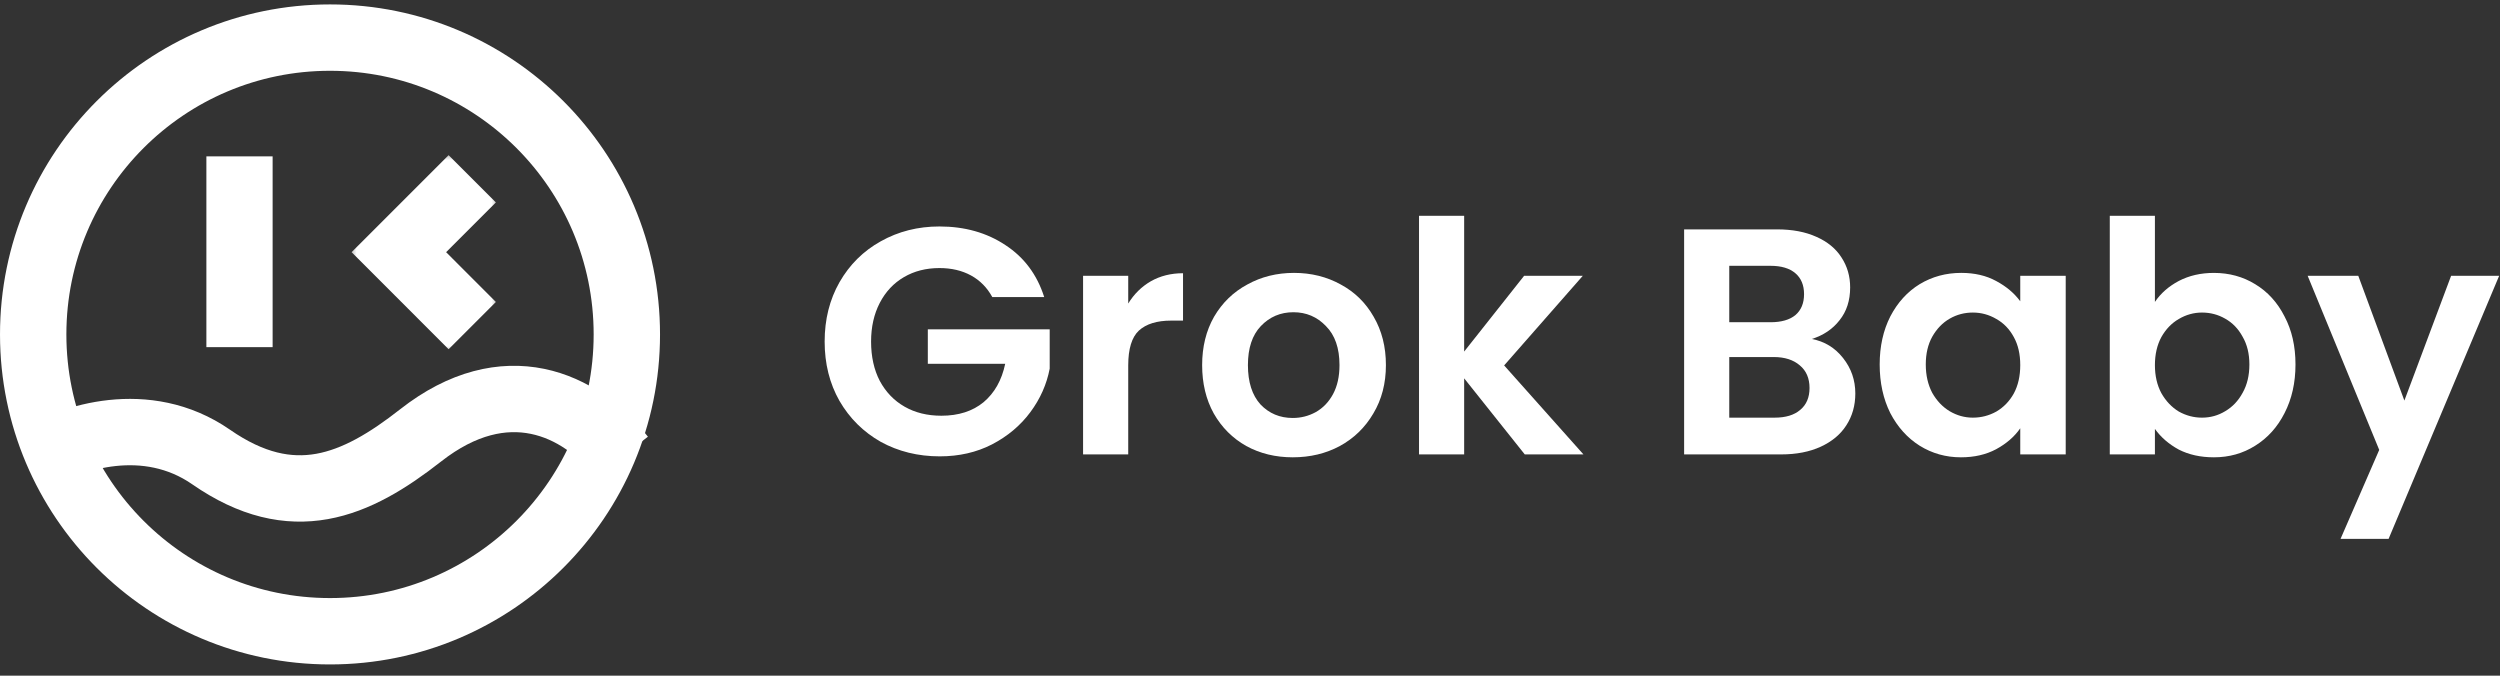
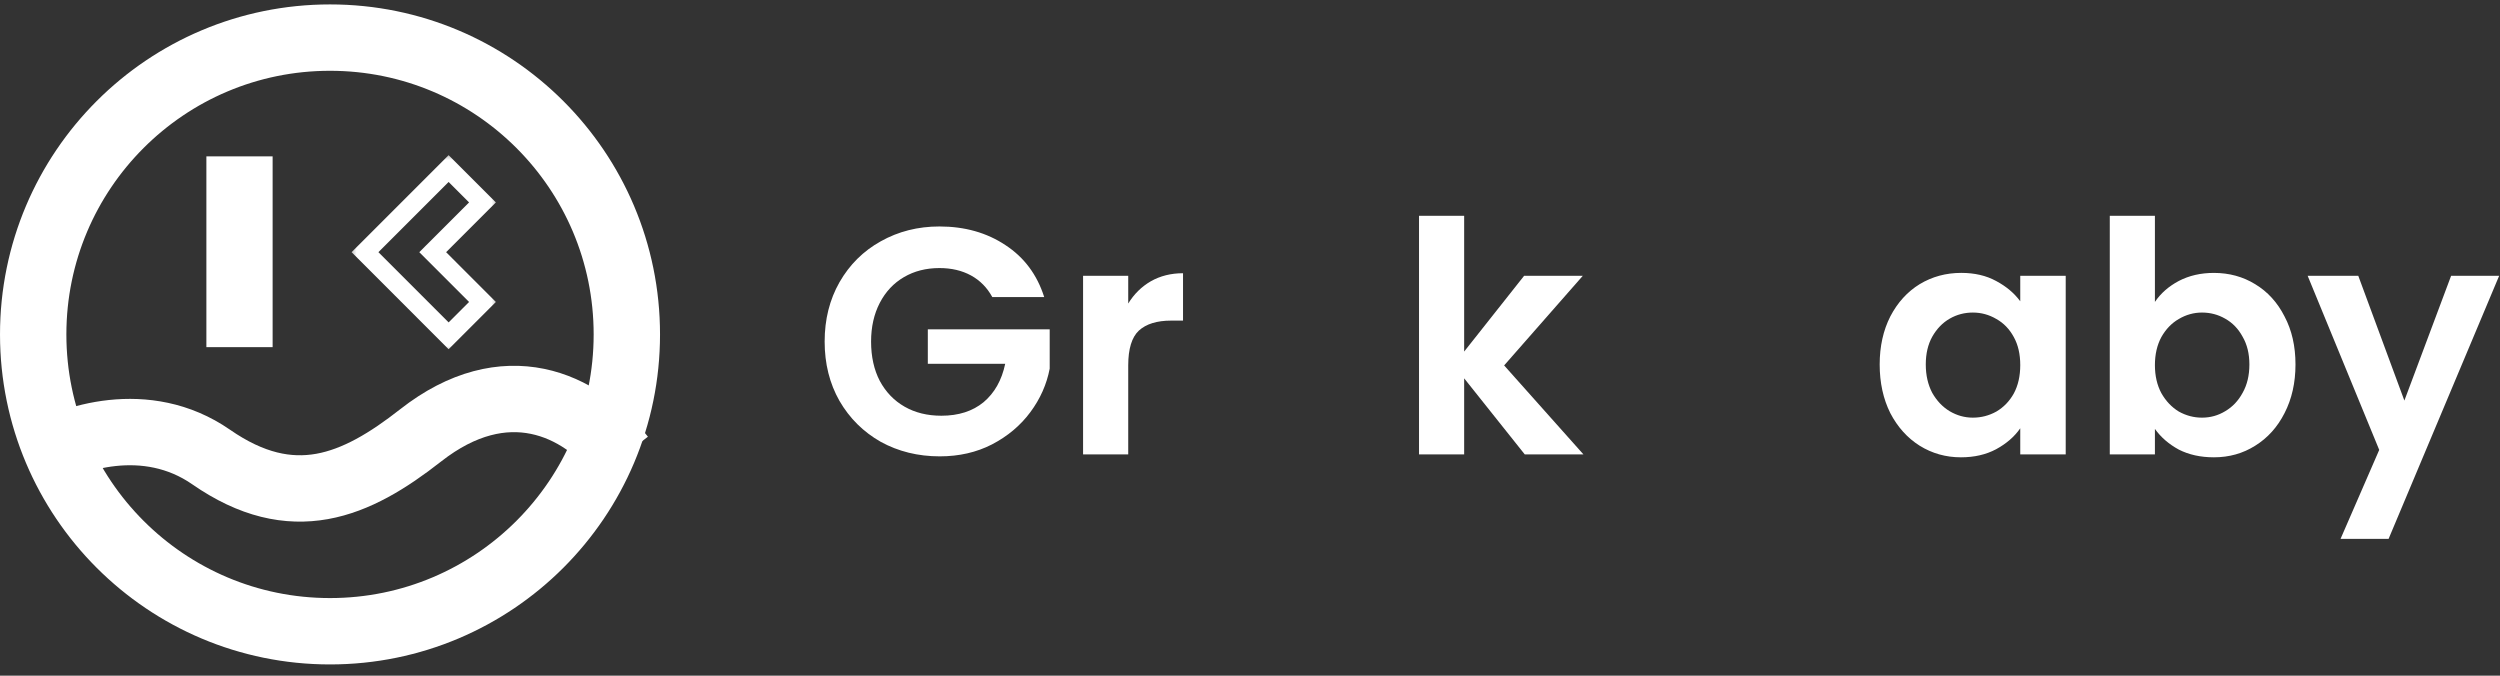
<svg xmlns="http://www.w3.org/2000/svg" width="148" height="40" viewBox="0 0 148 40" fill="none">
  <rect x="0" y="0" width="148" height="40" fill="#333333" stroke="none" />
  <rect x="12.218" y="9.257" width="3.921" height="11.294" fill="white" />
  <mask id="path-2-outside-1_210_3693" maskUnits="userSpaceOnUse" x="20.608" y="8.979" width="9" height="12" fill="black">
    <rect fill="white" x="20.608" y="8.979" width="9" height="12" />
    <path fill-rule="evenodd" clip-rule="evenodd" d="M28.562 11.983L26.558 9.979L21.608 14.929L21.608 14.929L21.608 14.929L26.558 19.88L28.562 17.876L25.616 14.929L28.562 11.983Z" />
  </mask>
-   <path fill-rule="evenodd" clip-rule="evenodd" d="M28.562 11.983L26.558 9.979L21.608 14.929L21.608 14.929L21.608 14.929L26.558 19.88L28.562 17.876L25.616 14.929L28.562 11.983Z" fill="white" />
-   <path d="M26.558 9.979L26.955 9.582L26.558 9.185L26.161 9.582L26.558 9.979ZM28.562 11.983L28.959 12.38L29.356 11.983L28.959 11.586L28.562 11.983ZM21.608 14.929L21.211 14.532L20.815 14.928L21.21 15.325L21.608 14.929ZM21.608 14.929L22.004 15.327L22.402 14.931L22.006 14.533L21.608 14.929ZM21.608 14.929L21.212 14.531L20.813 14.928L21.211 15.326L21.608 14.929ZM26.558 19.88L26.161 20.277L26.558 20.674L26.955 20.277L26.558 19.88ZM28.562 17.876L28.959 18.273L29.356 17.876L28.959 17.479L28.562 17.876ZM25.616 14.929L25.219 14.532L24.822 14.929L25.219 15.326L25.616 14.929ZM26.161 10.376L28.166 12.38L28.959 11.586L26.955 9.582L26.161 10.376ZM22.005 15.326L26.955 10.376L26.161 9.582L21.211 14.532L22.005 15.326ZM22.006 14.533L22.006 14.533L21.21 15.325L21.21 15.325L22.006 14.533ZM21.212 14.531L21.212 14.531L22.004 15.327L22.004 15.327L21.212 14.531ZM21.211 15.326L26.161 20.277L26.955 19.483L22.005 14.532L21.211 15.326ZM26.955 20.277L28.959 18.273L28.166 17.479L26.161 19.483L26.955 20.277ZM28.959 17.479L26.013 14.532L25.219 15.326L28.166 18.273L28.959 17.479ZM28.166 11.586L25.219 14.532L26.013 15.326L28.959 12.38L28.166 11.586Z" fill="white" mask="url(#path-2-outside-1_210_3693)" />
+   <path d="M26.558 9.979L26.955 9.582L26.558 9.185L26.161 9.582L26.558 9.979ZM28.562 11.983L28.959 12.38L29.356 11.983L28.959 11.586L28.562 11.983ZM21.608 14.929L21.211 14.532L20.815 14.928L21.21 15.325L21.608 14.929ZM21.608 14.929L22.004 15.327L22.402 14.931L22.006 14.533L21.608 14.929ZM21.608 14.929L21.212 14.531L20.813 14.928L21.211 15.326L21.608 14.929ZM26.558 19.88L26.161 20.277L26.558 20.674L26.955 20.277L26.558 19.88ZM28.562 17.876L28.959 18.273L29.356 17.876L28.959 17.479L28.562 17.876ZM25.616 14.929L25.219 14.532L24.822 14.929L25.219 15.326L25.616 14.929ZM26.161 10.376L28.166 12.38L28.959 11.586L26.955 9.582L26.161 10.376ZM22.005 15.326L26.955 10.376L26.161 9.582L21.211 14.532ZM22.006 14.533L22.006 14.533L21.21 15.325L21.21 15.325L22.006 14.533ZM21.212 14.531L21.212 14.531L22.004 15.327L22.004 15.327L21.212 14.531ZM21.211 15.326L26.161 20.277L26.955 19.483L22.005 14.532L21.211 15.326ZM26.955 20.277L28.959 18.273L28.166 17.479L26.161 19.483L26.955 20.277ZM28.959 17.479L26.013 14.532L25.219 15.326L28.166 18.273L28.959 17.479ZM28.166 11.586L25.219 14.532L26.013 15.326L28.959 12.38L28.166 11.586Z" fill="white" mask="url(#path-2-outside-1_210_3693)" />
  <circle cx="19.537" cy="19.798" r="17.572" stroke="white" stroke-width="3.929" />
  <path d="M2.365 27.056C4.137 25.941 8.643 24.38 12.5 27.056C17.321 30.401 21.068 28.781 24.898 25.777C29.916 21.841 34.366 23.908 36.803 27.056" stroke="white" stroke-width="3.929" />
  <path d="M147.95 16.327L141.404 31.902H138.56L140.85 26.634L136.613 16.327H139.61L142.339 23.714L145.106 16.327H147.95Z" fill="white" />
  <path d="M127.571 17.873C127.915 17.364 128.386 16.951 128.984 16.633C129.595 16.315 130.288 16.156 131.064 16.156C131.968 16.156 132.782 16.378 133.507 16.824C134.245 17.269 134.824 17.905 135.244 18.732C135.677 19.547 135.893 20.494 135.893 21.576C135.893 22.658 135.677 23.618 135.244 24.458C134.824 25.285 134.245 25.928 133.507 26.386C132.782 26.844 131.968 27.073 131.064 27.073C130.275 27.073 129.582 26.92 128.984 26.615C128.399 26.297 127.928 25.89 127.571 25.393V26.901H124.899V12.777H127.571V17.873ZM133.164 21.576C133.164 20.94 133.03 20.393 132.763 19.935C132.508 19.464 132.165 19.108 131.732 18.866C131.312 18.624 130.854 18.503 130.358 18.503C129.875 18.503 129.416 18.63 128.984 18.885C128.564 19.127 128.22 19.483 127.953 19.954C127.699 20.424 127.571 20.978 127.571 21.614C127.571 22.25 127.699 22.804 127.953 23.275C128.22 23.745 128.564 24.108 128.984 24.363C129.416 24.604 129.875 24.725 130.358 24.725C130.854 24.725 131.312 24.598 131.732 24.343C132.165 24.089 132.508 23.726 132.763 23.256C133.03 22.785 133.164 22.225 133.164 21.576Z" fill="white" />
  <path d="M111.277 21.576C111.277 20.507 111.487 19.559 111.907 18.732C112.339 17.905 112.918 17.269 113.644 16.823C114.382 16.378 115.202 16.155 116.106 16.155C116.895 16.155 117.582 16.315 118.167 16.633C118.765 16.951 119.242 17.352 119.599 17.835V16.327H122.29V26.901H119.599V25.355C119.255 25.851 118.778 26.265 118.167 26.596C117.569 26.914 116.876 27.073 116.087 27.073C115.196 27.073 114.382 26.844 113.644 26.386C112.918 25.928 112.339 25.285 111.907 24.458C111.487 23.618 111.277 22.657 111.277 21.576ZM119.599 21.614C119.599 20.965 119.471 20.412 119.217 19.954C118.962 19.483 118.619 19.127 118.186 18.885C117.754 18.63 117.289 18.503 116.793 18.503C116.297 18.503 115.839 18.624 115.419 18.866C114.999 19.108 114.655 19.464 114.388 19.935C114.134 20.393 114.006 20.94 114.006 21.576C114.006 22.212 114.134 22.772 114.388 23.256C114.655 23.726 114.999 24.089 115.419 24.343C115.851 24.598 116.309 24.725 116.793 24.725C117.289 24.725 117.754 24.604 118.186 24.363C118.619 24.108 118.962 23.752 119.217 23.294C119.471 22.823 119.599 22.263 119.599 21.614Z" fill="white" />
-   <path d="M107.258 20.068C108.009 20.208 108.626 20.583 109.109 21.194C109.593 21.805 109.835 22.505 109.835 23.294C109.835 24.006 109.656 24.636 109.3 25.183C108.957 25.718 108.454 26.137 107.792 26.443C107.131 26.748 106.348 26.901 105.445 26.901H99.7V13.579H105.197C106.1 13.579 106.876 13.725 107.525 14.018C108.187 14.31 108.683 14.718 109.014 15.239C109.357 15.761 109.529 16.353 109.529 17.014C109.529 17.791 109.319 18.439 108.899 18.961C108.492 19.483 107.945 19.852 107.258 20.068ZM102.372 19.076H104.815C105.451 19.076 105.941 18.936 106.285 18.656C106.628 18.363 106.8 17.95 106.8 17.415C106.8 16.881 106.628 16.467 106.285 16.175C105.941 15.882 105.451 15.736 104.815 15.736H102.372V19.076ZM105.063 24.725C105.712 24.725 106.215 24.572 106.571 24.267C106.94 23.962 107.124 23.529 107.124 22.969C107.124 22.397 106.933 21.951 106.552 21.633C106.17 21.302 105.655 21.137 105.006 21.137H102.372V24.725H105.063Z" fill="white" />
  <path d="M90.266 26.901L86.678 22.397V26.901H84.006V12.777H86.678V20.813L90.228 16.327H93.702L89.045 21.633L93.74 26.901H90.266Z" fill="white" />
-   <path d="M76.53 27.073C75.512 27.073 74.596 26.85 73.782 26.405C72.967 25.947 72.325 25.304 71.854 24.477C71.396 23.65 71.167 22.696 71.167 21.614C71.167 20.533 71.402 19.578 71.873 18.751C72.357 17.924 73.012 17.288 73.839 16.843C74.666 16.385 75.588 16.155 76.606 16.155C77.624 16.155 78.547 16.385 79.374 16.843C80.201 17.288 80.85 17.924 81.321 18.751C81.804 19.578 82.046 20.533 82.046 21.614C82.046 22.696 81.798 23.65 81.302 24.477C80.818 25.304 80.156 25.947 79.317 26.405C78.49 26.85 77.561 27.073 76.53 27.073ZM76.53 24.744C77.014 24.744 77.465 24.63 77.885 24.401C78.318 24.159 78.661 23.803 78.916 23.332C79.17 22.861 79.298 22.288 79.298 21.614C79.298 20.609 79.03 19.839 78.496 19.305C77.974 18.758 77.332 18.484 76.568 18.484C75.805 18.484 75.162 18.758 74.641 19.305C74.132 19.839 73.877 20.609 73.877 21.614C73.877 22.619 74.125 23.395 74.621 23.943C75.13 24.477 75.767 24.744 76.53 24.744Z" fill="white" />
  <path d="M66.791 17.969C67.134 17.409 67.579 16.97 68.127 16.652C68.686 16.334 69.323 16.175 70.035 16.175V18.98H69.329C68.489 18.98 67.853 19.177 67.42 19.572C67.001 19.966 66.791 20.653 66.791 21.633V26.901H64.118V16.327H66.791V17.969Z" fill="white" />
  <path d="M58.744 17.587C58.439 17.027 58.019 16.601 57.485 16.308C56.95 16.016 56.327 15.869 55.614 15.869C54.825 15.869 54.126 16.047 53.515 16.404C52.904 16.76 52.427 17.269 52.083 17.931C51.74 18.592 51.568 19.356 51.568 20.221C51.568 21.112 51.74 21.888 52.083 22.549C52.44 23.211 52.929 23.72 53.553 24.076C54.176 24.433 54.902 24.611 55.729 24.611C56.747 24.611 57.58 24.343 58.229 23.809C58.878 23.262 59.304 22.505 59.508 21.538H54.927V19.496H62.142V21.824C61.964 22.753 61.582 23.612 60.996 24.401C60.411 25.19 59.654 25.826 58.725 26.309C57.809 26.78 56.778 27.016 55.633 27.016C54.348 27.016 53.184 26.729 52.141 26.157C51.11 25.571 50.295 24.763 49.697 23.733C49.112 22.702 48.819 21.532 48.819 20.221C48.819 18.91 49.112 17.74 49.697 16.709C50.295 15.666 51.11 14.858 52.141 14.285C53.184 13.7 54.342 13.407 55.614 13.407C57.116 13.407 58.42 13.776 59.527 14.514C60.634 15.239 61.397 16.264 61.817 17.587H58.744Z" fill="white" />
</svg>